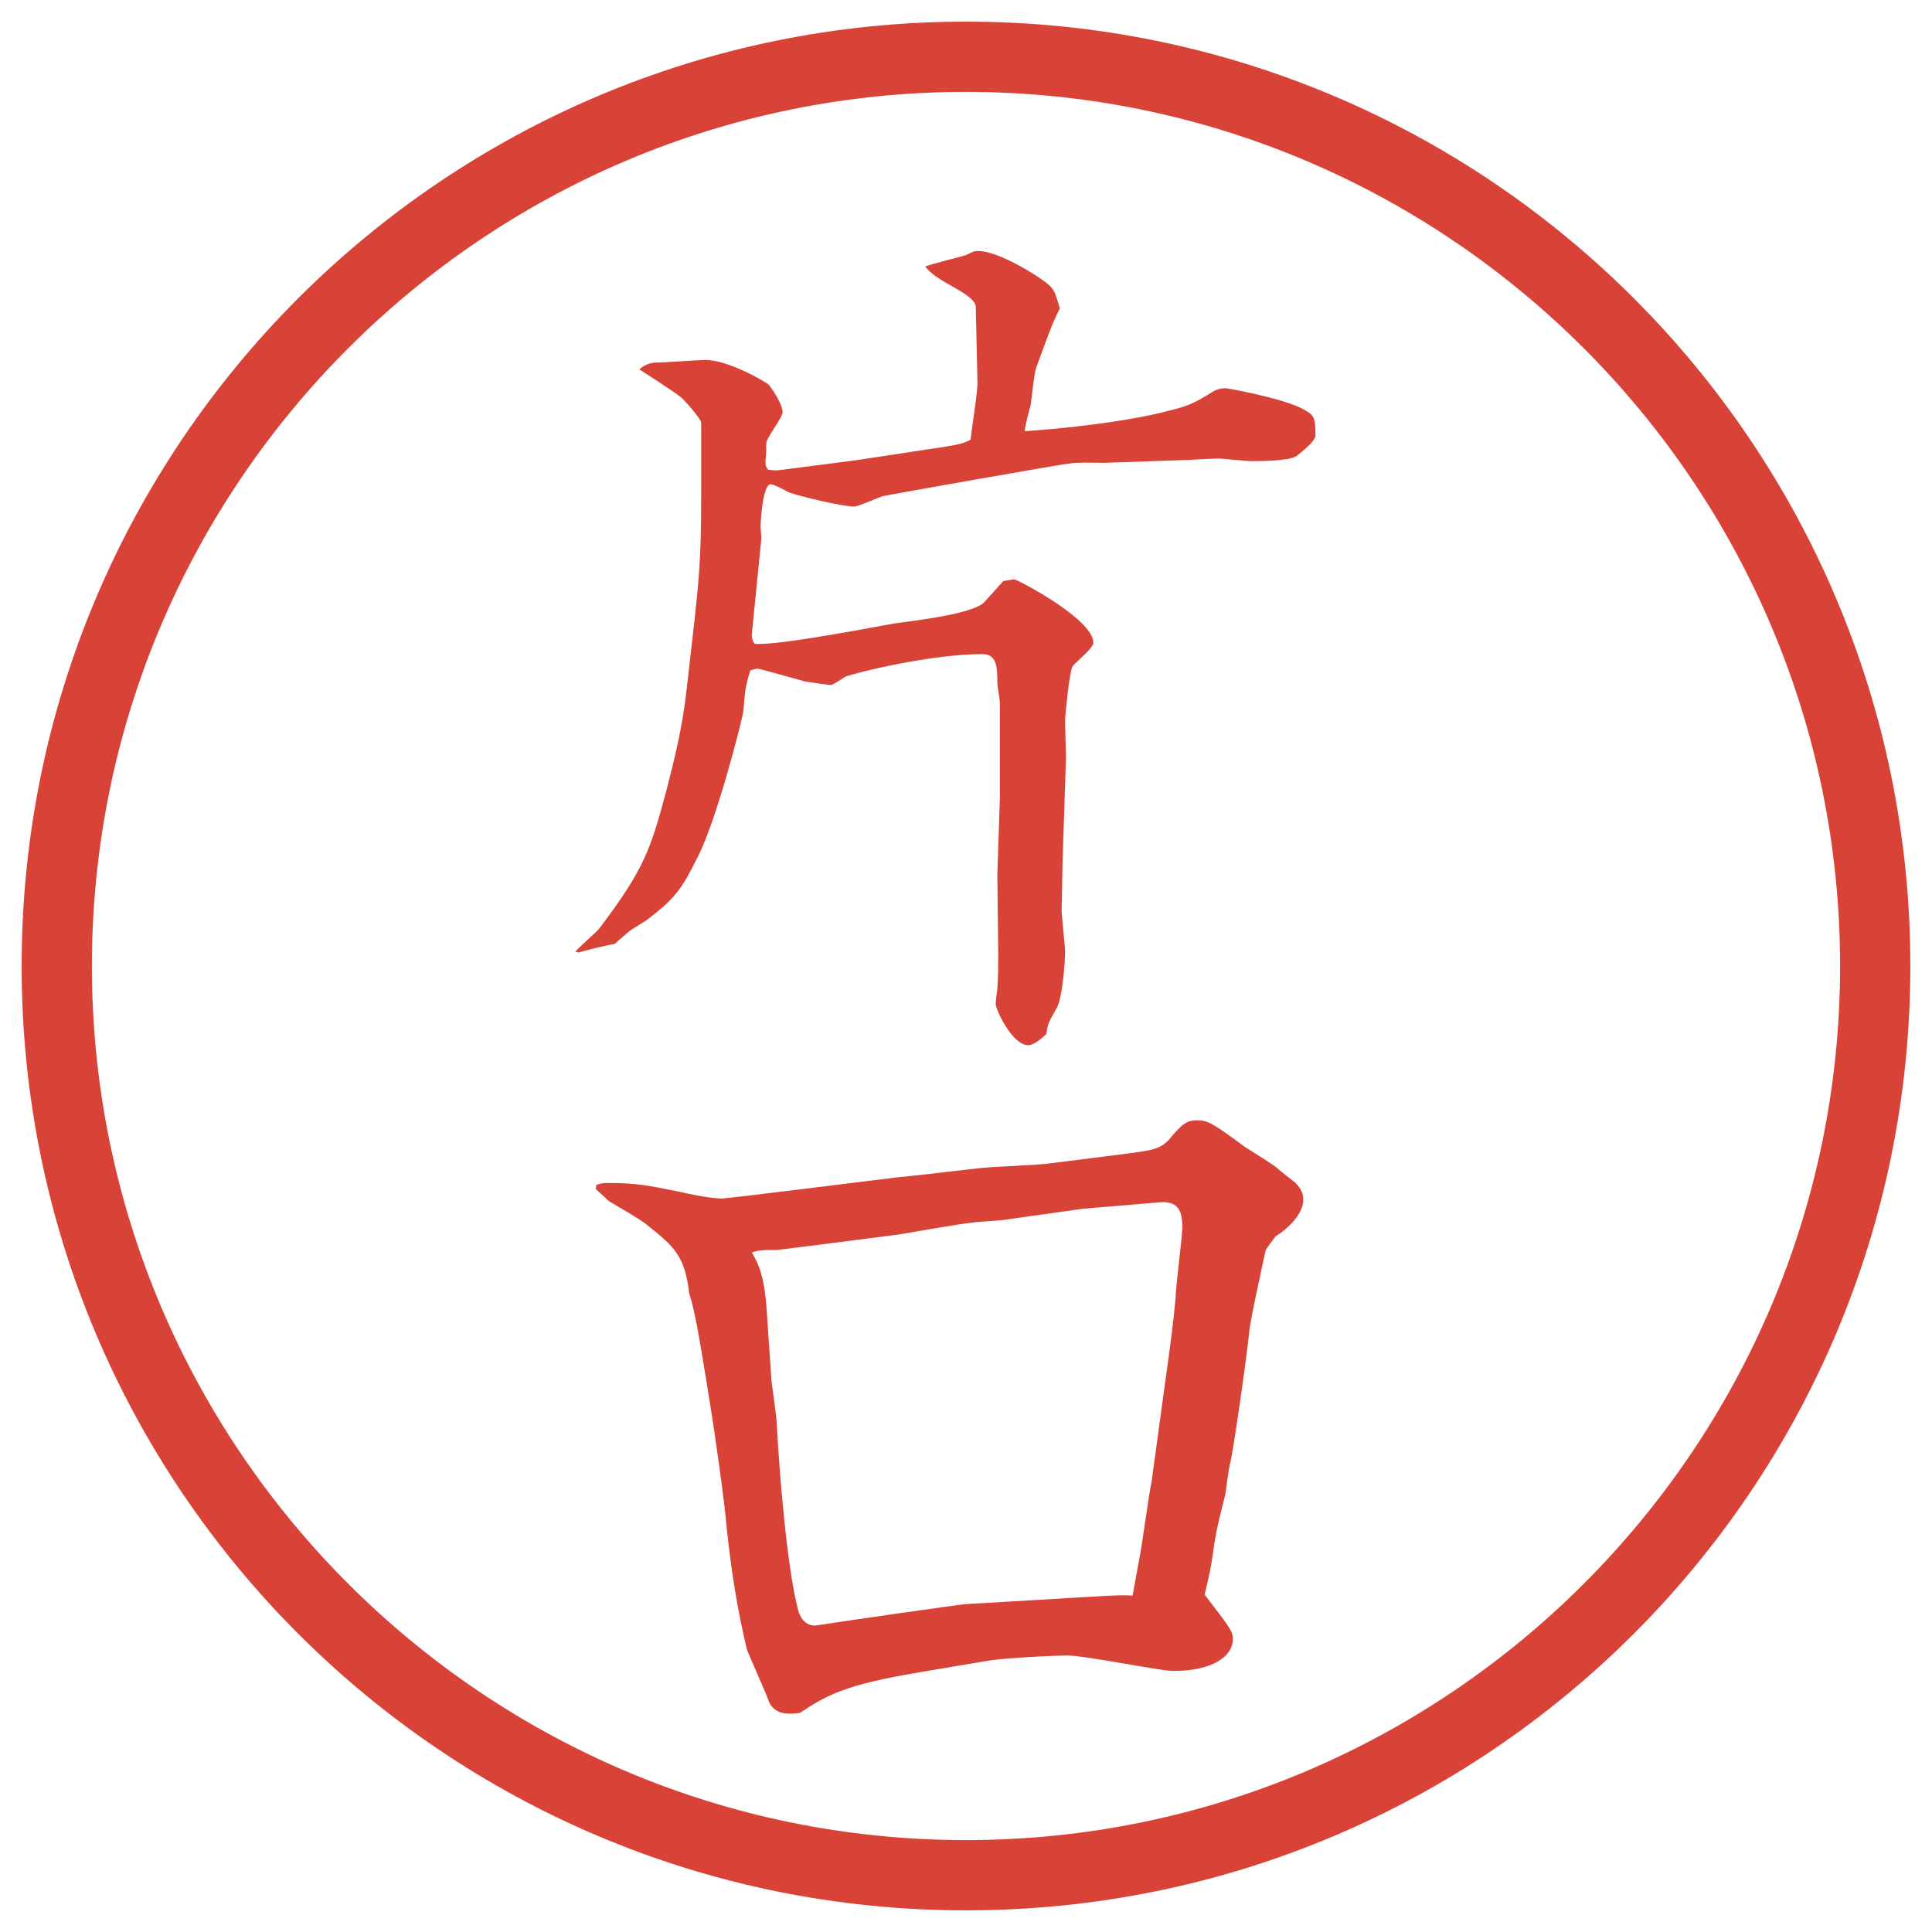
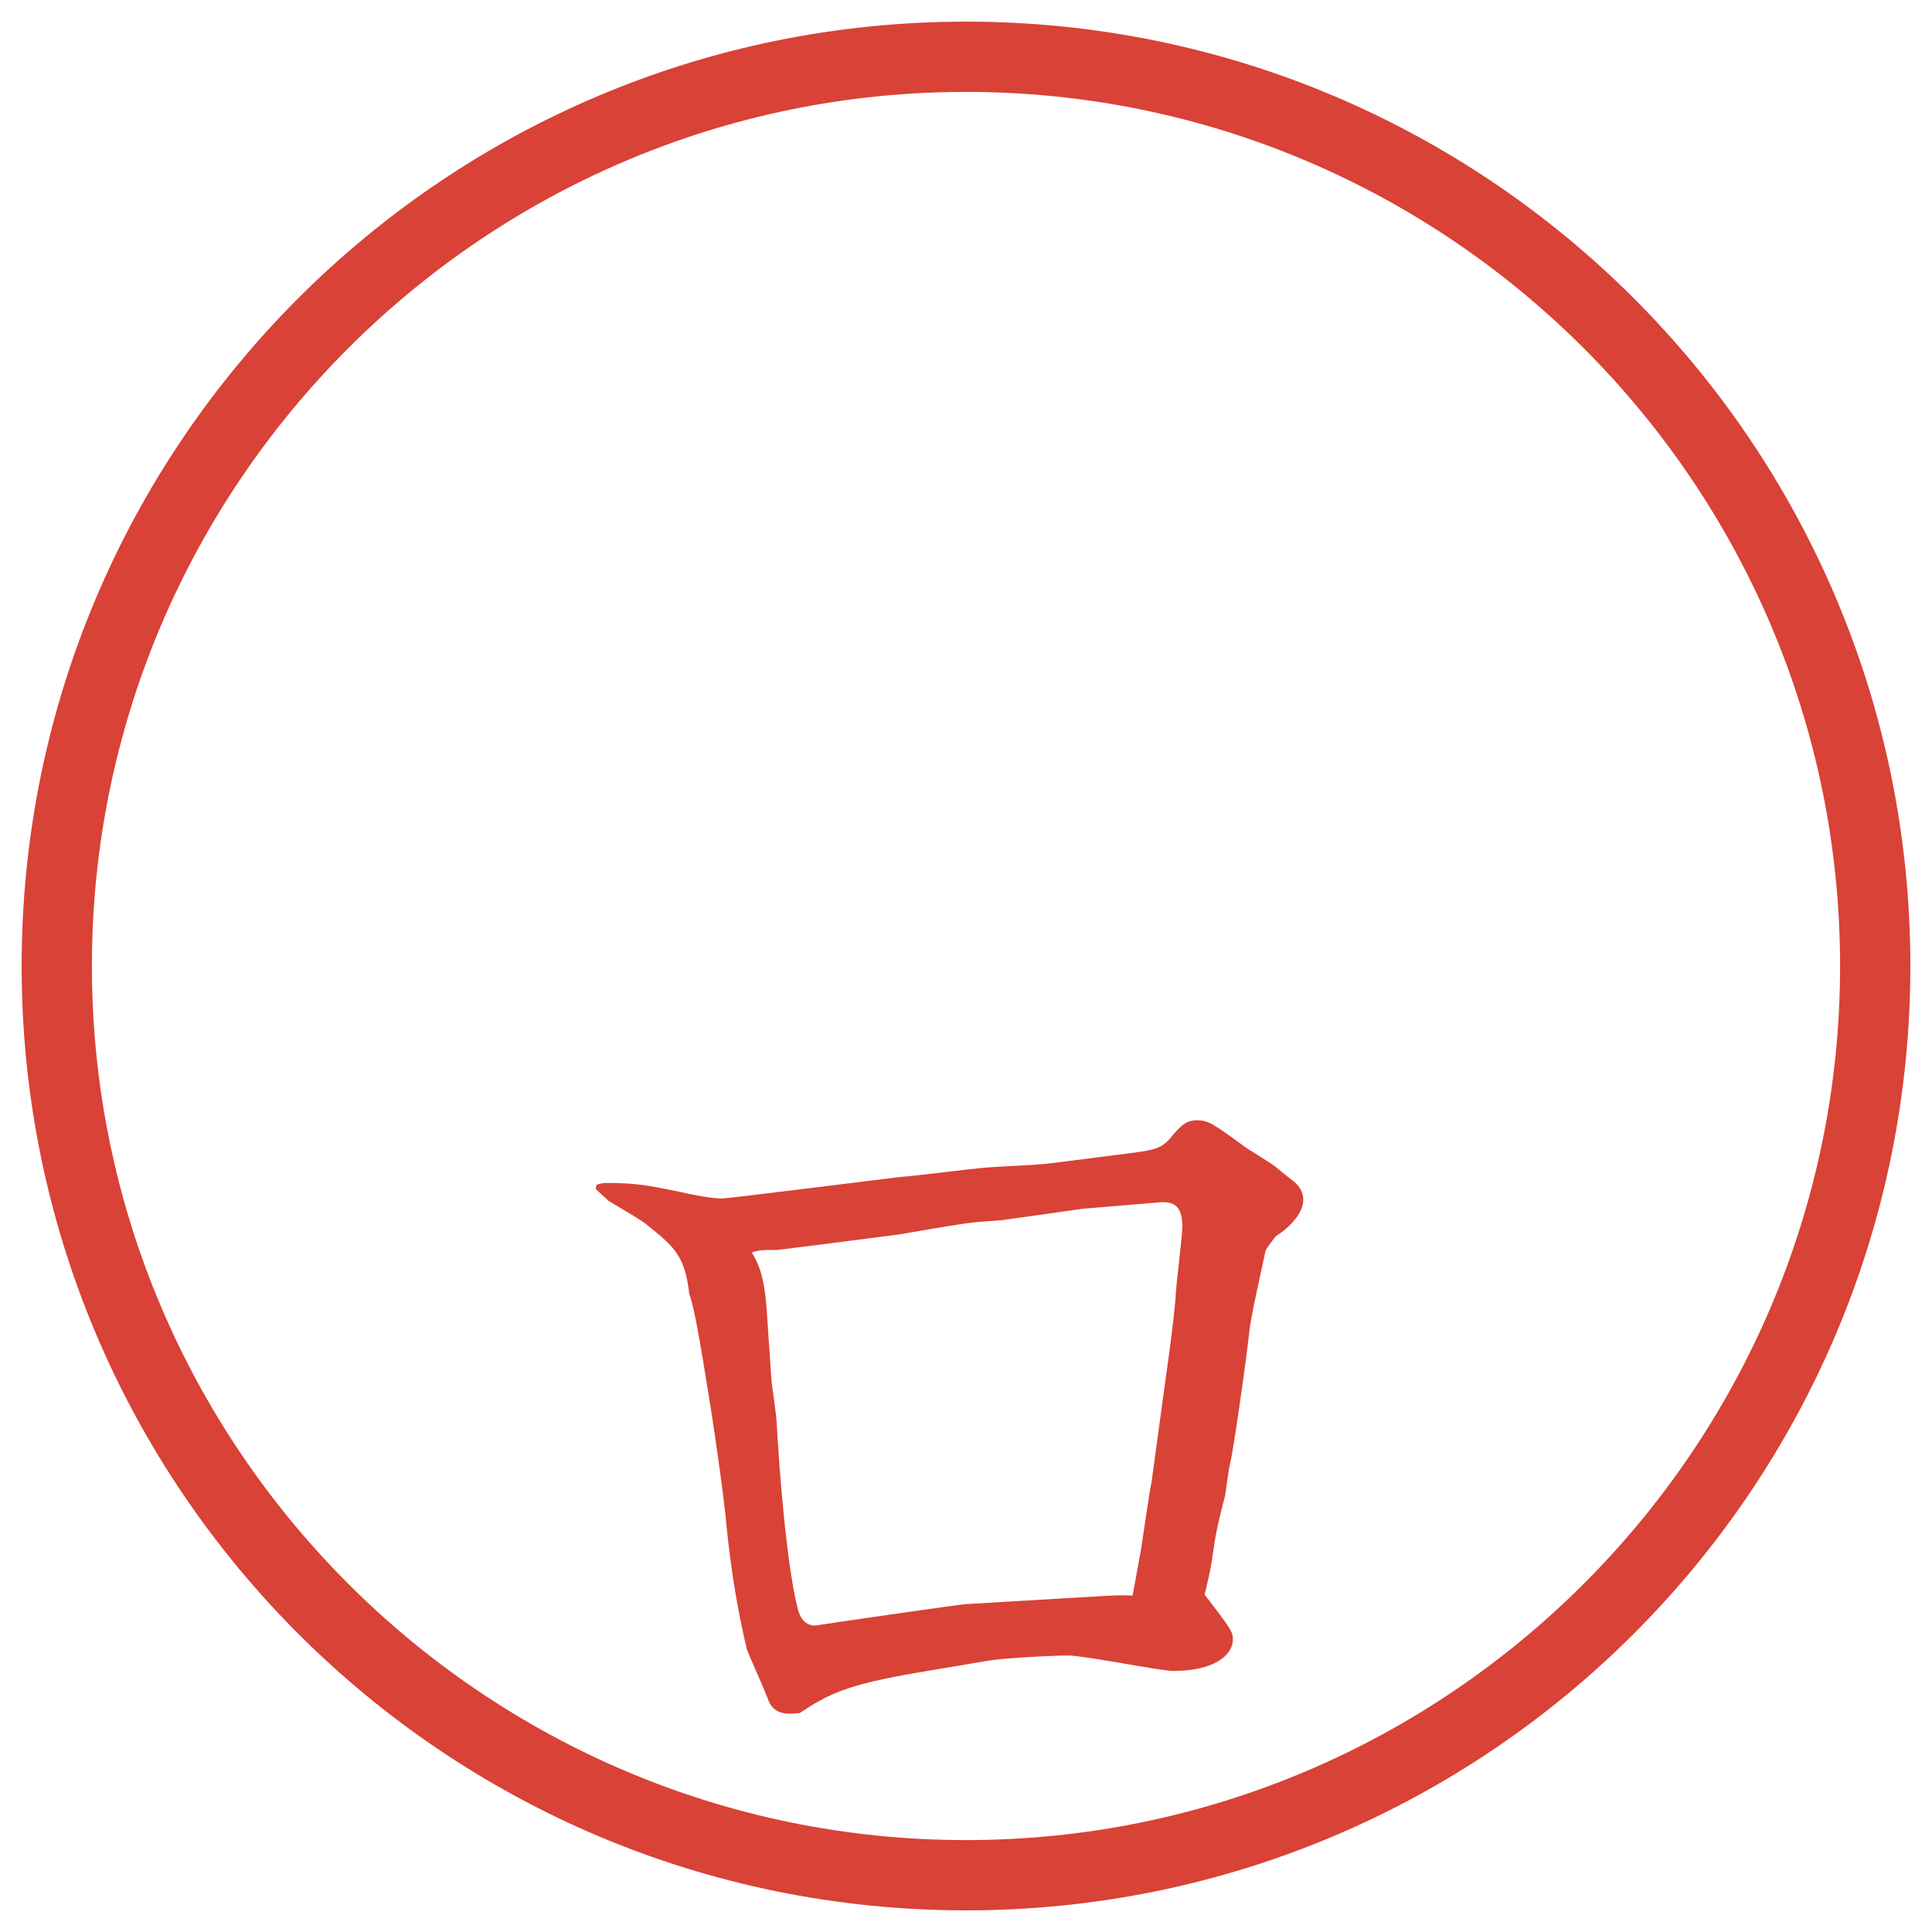
<svg xmlns="http://www.w3.org/2000/svg" id="_レイヤー_1" data-name="レイヤー 1" version="1.1" viewBox="0 0 27.496 27.496">
  <g id="_楕円形_1" data-name="楕円形 1">
    <path d="M13.748,1.308c6.859,0,12.44,5.581,12.44,12.44s-5.581,12.44-12.44,12.44S1.308,20.607,1.308,13.748,6.889,1.308,13.748,1.308M13.748.308C6.325.308.308,6.325.308,13.748s6.017,13.44,13.44,13.44,13.44-6.017,13.44-13.44S21.171.308,13.748.308h0Z" fill="#d94236" stroke-width="0" />
  </g>
  <g>
-     <path d="M9.894,8.725c.073-.635.085-1.025.085-1.685v-1.025c0-.049-.232-.317-.293-.366-.11-.085-.488-.33-.586-.391.061-.061.159-.098.232-.098.122,0,.61-.037.708-.037.33,0,.867.317.903.354.122.159.195.317.195.391s-.232.366-.232.439,0,.159-.012.256c0,.049,0,.073.037.122.098.012.11.012.208,0l1.038-.134,1.282-.195c.159-.024.269-.049.354-.098.012-.134.11-.732.098-.83l-.024-1.062c0-.11-.232-.232-.403-.33-.11-.061-.244-.146-.317-.244.098-.037.488-.134.574-.159.122-.061.134-.061.183-.061.281,0,.83.342.965.452.121.098.121.122.195.366-.11.208-.183.427-.341.854-.025.073-.062.439-.074.513-.023.098-.085.317-.085.378.062,0,1.123-.073,1.917-.256.391-.098.427-.098.781-.317.049-.024.098-.037.158-.037.037,0,.77.134,1.074.281.184.098.207.11.207.391,0,.085-.195.232-.268.293-.11.073-.525.073-.672.073-.024,0-.391-.037-.428-.037-.158,0-.439.024-.573.024l-1.074.037c-.085,0-.378-.012-.501.012-.061,0-2.538.439-2.648.464-.073.024-.342.146-.403.146-.171,0-.83-.159-.94-.208-.037-.024-.208-.11-.244-.11-.122,0-.146.574-.146.61,0,.024.012.134.012.159l-.134,1.343c-.012.073.012.122.037.159.317.037,1.917-.281,2.014-.293.464-.061,1.001-.134,1.221-.269.049-.037.256-.281.305-.33.074-.012.123-.024.159-.024s1.123.562,1.123.903c0,.073-.257.281-.293.33-.049.061-.11.732-.11.757,0,.085.013.525.013.549l-.049,1.489c0,.061-.013.635-.013.684,0,.085.049.5.049.586,0,.146-.036.659-.121.806-.11.195-.123.208-.146.366-.074.073-.184.159-.257.159-.231,0-.464-.513-.464-.586,0-.061.024-.183.024-.22.013-.159.013-.403.013-.476l-.013-1.147.036-1.086v-1.355c0-.049-.036-.244-.036-.281,0-.208,0-.415-.208-.415-.757,0-1.819.269-1.941.317-.037.012-.183.122-.22.122-.061,0-.354-.049-.366-.049-.085-.024-.659-.183-.671-.183-.037,0-.098.024-.11.024-.073.244-.073.281-.098.574-.012.122-.391,1.587-.647,2.075-.208.415-.293.574-.696.879-.037.037-.256.159-.293.195s-.134.11-.195.171c-.098.012-.439.098-.513.122l-.049-.012c.049-.061.305-.281.342-.33.647-.854.732-1.135.952-1.953.11-.427.232-.903.293-1.465l.122-1.074Z" fill="#d94236" stroke-width="0" />
    <path d="M8.49,16.861c.085-.025.11-.025.146-.025.427,0,.598.037,1.025.123.146.036.464.098.61.098.098,0,2.319-.281,2.539-.306.195-.013,1.05-.122,1.221-.134.122-.013.769-.037.927-.062l.964-.122c.451-.061.574-.061.721-.22.17-.208.244-.269.391-.269.158,0,.219.037.684.379.072.049.414.256.463.305.037.037.232.184.257.207.085.086.11.159.11.244,0,.208-.244.428-.391.514-.025.036-.135.17-.146.207-.037.184-.221.988-.232,1.16-.061.549-.232,1.709-.269,1.855-.024.072-.062.402-.073.463-.073.281-.135.525-.171.807-.036.244-.049.305-.122.609.366.477.402.525.402.635,0,.232-.268.452-.854.452-.172,0-1.258-.22-1.49-.22-.244,0-.915.037-1.134.073l-1.013.171c-1.001.171-1.27.305-1.672.574-.122.012-.342.049-.439-.159-.024-.085-.317-.732-.317-.757-.134-.562-.22-1.111-.281-1.685-.037-.439-.159-1.27-.22-1.673-.122-.744-.22-1.416-.317-1.696-.061-.537-.22-.671-.586-.964-.073-.074-.549-.342-.562-.354-.061-.062-.11-.098-.183-.171l.012-.061ZM16.217,22.171c.037-.171.135-.928.171-1.074l.195-1.429c.062-.427.122-.902.146-1.172,0-.158.098-.891.098-1.037,0-.354-.171-.366-.391-.342l-1.025.086-1.123.158c-.062.012-.366.024-.427.037-.171.012-.916.146-1.062.17l-1.233.159c-.024,0-.488.062-.5.062-.208,0-.256,0-.366.036.085.146.171.306.208.769l.073,1.074c.012.098.073.501.073.586.037.696.146,2.063.305,2.662.024.085.085.219.244.219.305-.049,2.087-.305,2.136-.305l1.659-.098c.257-.012.501-.037.721-.024l.098-.537Z" fill="#d94236" stroke-width="0" />
  </g>
</svg>